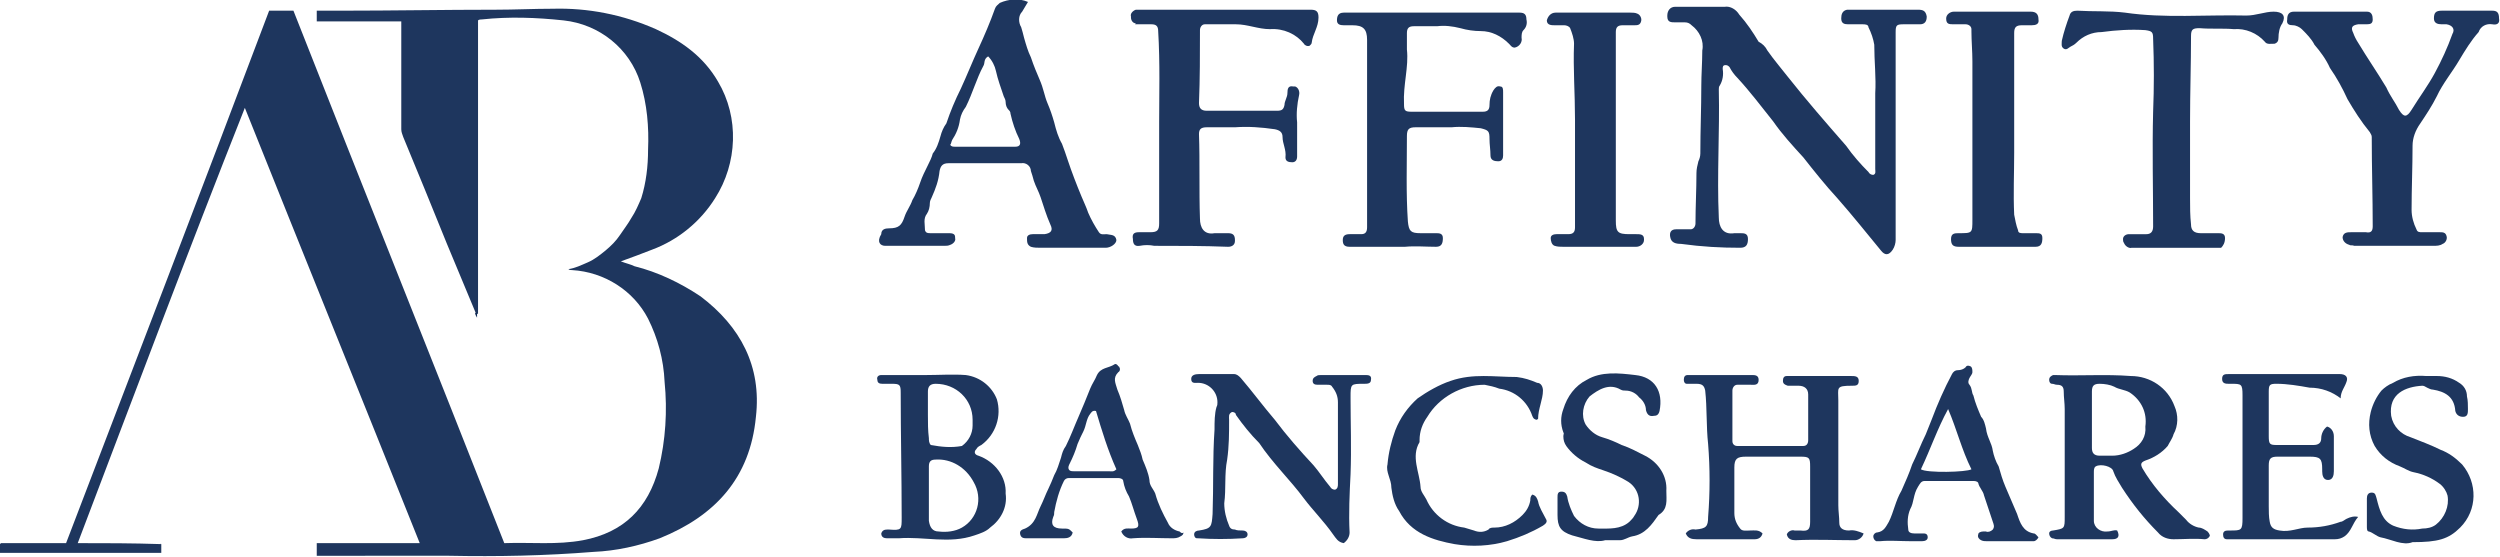
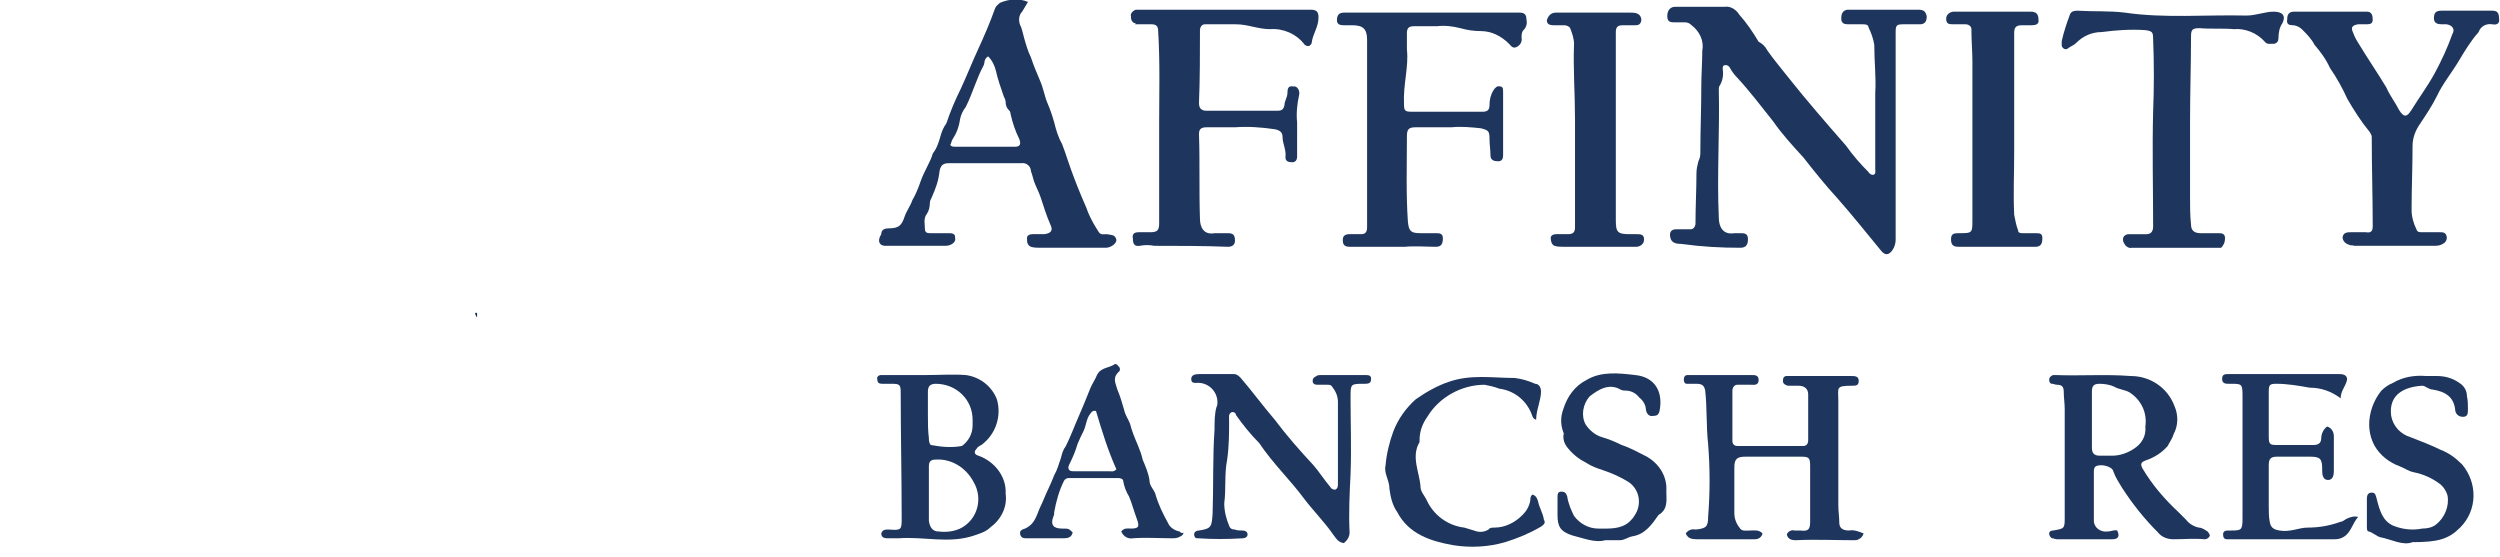
<svg xmlns="http://www.w3.org/2000/svg" version="1.1" id="Layer_1" x="0px" y="0px" viewBox="-133.6 368.4 257.3 57.3" style="enable-background:new -133.6 368.4 257.3 57.3;" xml:space="preserve">
  <style type="text/css">
	.st0{fill:#1E365E;}
	.st1{fill:#0F2A54;}
</style>
  <title>AFBI_Logo_Light</title>
-   <path class="st0" d="M-117,424.4v0.9h-16.6v-0.9l0.1-0.1h6.7c7-18.3,14-36.5,20.9-54.8h2.5c7.2,18.3,14.5,36.5,21.7,54.8  c2.8-0.1,5.4,0.2,8.1-0.3c4.2-0.8,6.7-3.3,7.8-7.4c0.7-2.9,0.9-5.9,0.6-8.9c-0.1-2.3-0.7-4.5-1.7-6.5c-1.5-2.9-4.5-4.8-7.8-5  c-0.1,0-0.3,0-0.4-0.1c0.7-0.1,1.3-0.4,2-0.7c0.7-0.3,1.3-0.8,1.8-1.2c0.6-0.5,1.1-1,1.5-1.6c0.4-0.6,0.8-1.1,1.2-1.8  c0.4-0.6,0.7-1.3,1-2c0.5-1.6,0.7-3.3,0.7-5c0.1-2.3-0.1-4.7-0.8-6.9c-1.1-3.5-4.2-6-7.9-6.4c-2.8-0.3-5.6-0.4-8.4-0.1  c-0.1,0-0.3,0-0.4,0.1v30.2h-0.2c-1-2.4-2-4.8-3-7.2c-1.5-3.7-3-7.4-4.5-11c-0.1-0.3-0.2-0.5-0.2-0.8v-11.1h-8.7v-1.1h2.5  c5.3,0,10.6-0.1,15.9-0.1c2,0,3.9-0.1,5.9-0.1c3.6-0.1,7.2,0.6,10.6,2.1c2.6,1.2,4.9,2.8,6.4,5.4c2.2,3.7,2,8.4-0.3,12  c-1.5,2.4-3.8,4.3-6.5,5.3c-1,0.4-2.1,0.8-3.2,1.2c0.5,0.2,1,0.3,1.4,0.5c2.4,0.6,4.7,1.7,6.8,3.1c4.1,3.1,6.3,7.2,5.7,12.4  c-0.6,6.3-4.2,10.2-9.9,12.5c-2.2,0.8-4.5,1.3-6.8,1.4c-5,0.4-9.9,0.5-14.9,0.4H-101v-1.3h10.6c-6-15-12-29.8-18-44.8  c-5.9,14.9-11.5,29.8-17.2,44.8C-122.8,424.3-120,424.3-117,424.4C-117.1,424.3-117.1,424.4-117,424.4z" />
  <path class="st1" d="M-84.7,400.6h0.2v0.5C-84.6,400.9-84.7,400.8-84.7,400.6z" />
  <path class="st0" d="M-42.5,393.7h6.1c0.2,0,0.4,0,0.6-0.1c0.3-0.1,0.6-0.4,0.5-0.7c0,0,0-0.1,0-0.1c0-0.4-0.4-0.4-0.7-0.4h-1.8  c-0.3,0-0.5,0-0.6-0.3c0-0.6-0.2-1.2,0.2-1.7c0.2-0.3,0.3-0.7,0.3-1.1c0-0.2,0.1-0.4,0.2-0.6c0.4-0.9,0.7-1.7,0.8-2.7  c0.1-0.5,0.3-0.8,0.9-0.8h7.5c0.5-0.1,1,0.3,1,0.8c0.1,0.3,0.2,0.6,0.3,1c0.2,0.6,0.5,1.1,0.7,1.7c0.3,0.9,0.6,1.9,1,2.8  c0.3,0.6,0.1,0.9-0.6,1h-1.2c-0.3,0-0.6,0.1-0.6,0.4c0,0.4,0,0.7,0.4,0.9c0.3,0.1,0.7,0.1,1,0.1h6.7c0.5,0,1.1-0.4,1.1-0.8  c-0.1-0.6-0.6-0.5-1-0.6c-0.3,0-0.6,0.1-0.8-0.2c-0.4-0.6-0.8-1.3-1.1-2c-0.2-0.6-0.5-1.2-0.7-1.7c-0.5-1.2-1-2.5-1.4-3.7  c-0.2-0.6-0.4-1.2-0.6-1.7c-0.4-0.7-0.6-1.4-0.8-2.2c-0.2-0.7-0.4-1.3-0.7-2c-0.3-0.7-0.4-1.5-0.8-2.4c-0.3-0.7-0.6-1.4-0.9-2.3  c-0.3-0.6-0.5-1.3-0.7-2c-0.1-0.4-0.2-0.8-0.3-1.1c-0.3-0.5-0.3-1.2,0.1-1.6c0.2-0.3,0.4-0.7,0.6-1c-0.9-0.4-2-0.3-2.9,0.1  c-0.2,0.2-0.4,0.3-0.5,0.6c-0.5,1.4-1.1,2.8-1.7,4.1c-0.6,1.3-1.2,2.8-1.8,4.1c-0.6,1.2-1.1,2.4-1.5,3.6c-0.3,0.4-0.5,0.9-0.6,1.3  c-0.2,0.7-0.4,1.3-0.8,1.8c-0.1,0.4-0.3,0.8-0.5,1.2c-0.3,0.6-0.6,1.2-0.8,1.8c-0.2,0.6-0.5,1.3-0.8,1.8c-0.2,0.6-0.6,1.1-0.8,1.7  c-0.3,0.9-0.6,1.2-1.6,1.2c-0.4,0-0.8,0.1-0.8,0.6C-43.4,393.3-43,393.7-42.5,393.7C-42.5,393.7-42.5,393.7-42.5,393.7z   M-35.6,382.8c0.4-0.6,0.7-1.3,0.8-2.1c0.1-0.5,0.3-0.9,0.6-1.3c0.7-1.4,1.1-2.9,1.8-4.2c0.2-0.3,0-0.7,0.5-1c0.4,0.4,0.7,1,0.8,1.5  c0.2,0.9,0.5,1.7,0.8,2.6c0.1,0.2,0.2,0.4,0.2,0.6c0,0.3,0.1,0.6,0.3,0.8c0.1,0.1,0.2,0.2,0.2,0.4c0.2,0.9,0.5,1.8,0.9,2.6  c0.2,0.5,0.1,0.8-0.4,0.8h-6.2c-0.2,0-0.4,0-0.5-0.2C-35.7,383.2-35.7,383-35.6,382.8C-35.6,382.8-35.6,382.8-35.6,382.8  L-35.6,382.8z" />
  <path class="st0" d="M-16.7,370.9h1.6c0.5,0,0.7,0.2,0.7,0.7c0.2,3.3,0.1,6.6,0.1,9.4v10.4c0,0.7-0.2,0.9-0.9,0.9h-1.2  c-0.5,0-0.7,0.2-0.6,0.7c0,0.4,0.1,0.8,0.7,0.7c0.5-0.1,1-0.1,1.5,0c2.6,0,5,0,7.6,0.1c0.4,0,0.7-0.2,0.7-0.6c0,0,0-0.1,0-0.1  c0-0.5-0.2-0.7-0.7-0.7h-1.4c-1.1,0.2-1.5-0.6-1.5-1.5c-0.1-2.9,0-5.9-0.1-8.7c0-0.5,0.2-0.7,0.8-0.7h2.9c1.4-0.1,2.7,0,4.1,0.2  c0.5,0.1,0.8,0.3,0.8,0.8c0,0.7,0.4,1.3,0.3,2.1c0,0.4,0.3,0.5,0.7,0.5c0.3,0,0.5-0.2,0.5-0.6V381c-0.1-0.9,0-1.9,0.2-2.8  c0.1-0.4-0.1-0.8-0.4-0.9c-0.1,0-0.1,0-0.2,0c-0.5-0.1-0.6,0.2-0.6,0.7c0,0.4-0.3,0.8-0.3,1.2c-0.1,0.5-0.3,0.6-0.8,0.6h-7.2  c-0.6,0-0.8-0.3-0.8-0.8c0.1-2.5,0.1-5,0.1-7.5c0-0.3,0.2-0.6,0.5-0.6c0.1,0,0.1,0,0.2,0h3c1.2,0,2.3,0.5,3.5,0.5  c1.4-0.1,2.7,0.5,3.5,1.5c0.1,0.2,0.4,0.3,0.6,0.2c0.1-0.1,0.2-0.2,0.2-0.3c0.1-0.9,0.7-1.6,0.7-2.6c0-0.6-0.2-0.8-0.8-0.8h-18  c-0.3,0.1-0.6,0.4-0.5,0.7c0,0,0,0.1,0,0.1c0,0.3,0.2,0.6,0.5,0.6C-16.8,370.9-16.8,370.9-16.7,370.9z" />
  <path class="st0" d="M14.2,393.8c0.6,0,0.7-0.4,0.7-0.9c0-0.5-0.4-0.5-0.7-0.5h-1.6c-1,0-1.2-0.2-1.3-1.2c-0.2-2.9-0.1-5.9-0.1-8.8  c0-0.7,0.2-0.9,0.9-0.9h3.7c1-0.1,2,0,3,0.1c0.8,0.2,0.9,0.3,0.9,1.1c0,0.6,0.1,1.1,0.1,1.7c0,0.5,0.4,0.6,0.8,0.6s0.5-0.3,0.5-0.6  v-6.5c0-0.3,0-0.6-0.3-0.6c-0.3-0.1-0.5,0.1-0.7,0.4c-0.3,0.5-0.4,1-0.4,1.5c0,0.5-0.2,0.7-0.7,0.7h-7.3c-0.7,0-0.8-0.1-0.8-0.8  c-0.1-2,0.5-3.8,0.3-5.6v-1.7c0-0.5,0.2-0.7,0.7-0.7h2.4c0.8-0.1,1.6,0,2.4,0.2c0.7,0.2,1.4,0.3,2.1,0.3c1.1,0,2.1,0.5,2.9,1.3  c0.2,0.2,0.3,0.4,0.6,0.4c0.5-0.1,0.8-0.6,0.7-1c0-0.3,0-0.6,0.2-0.8c0.3-0.3,0.4-0.7,0.3-1.1c0-0.5-0.2-0.7-0.7-0.7H4.7  c-0.6,0-0.7,0.4-0.7,0.8c0,0.4,0.3,0.5,0.7,0.5h0.9c1.1,0,1.5,0.4,1.5,1.5v19.3c0,0.5-0.2,0.7-0.6,0.7H5.3c-0.5,0-0.7,0.2-0.7,0.6  c0,0.4,0.1,0.7,0.7,0.7H11C12,393.7,13.2,393.8,14.2,393.8z" />
  <path class="st0" d="M122.9,369.5h-5.2c-0.6,0-0.8,0.2-0.8,0.8c0,0.5,0.4,0.6,0.8,0.6h0.5c0.6,0.1,0.9,0.5,0.6,1  c-0.5,1.4-1.1,2.7-1.8,4c-0.7,1.3-1.6,2.5-2.4,3.8c-0.5,0.8-0.8,0.8-1.3,0c-0.4-0.8-0.9-1.4-1.3-2.3c-0.9-1.5-2-3.1-2.9-4.6  c-0.2-0.3-0.4-0.7-0.5-1c-0.3-0.6-0.1-0.8,0.5-0.9h0.9c0.4,0,0.6-0.1,0.6-0.5s-0.1-0.8-0.6-0.8h-7.5c-0.6,0-0.7,0.4-0.7,0.8  c-0.1,0.5,0.2,0.6,0.6,0.6c0.3,0,0.7,0.2,0.9,0.4c0.5,0.5,1,1,1.3,1.6c0.6,0.7,1.2,1.5,1.6,2.4c0.7,1,1.3,2.1,1.8,3.2  c0.7,1.2,1.4,2.3,2.3,3.4c0.1,0.2,0.2,0.3,0.2,0.5c0,3.1,0.1,6.2,0.1,9.2c0,0.5-0.2,0.7-0.7,0.6h-1.5c-0.4,0-0.8,0-0.9,0.5  c0,0.4,0.3,0.7,0.7,0.8c0.1,0.1,0.3,0,0.5,0.1h8.1c0.4,0,0.7,0,1-0.2c0.3-0.1,0.5-0.5,0.4-0.8c-0.1-0.4-0.4-0.4-0.7-0.4h-1.8  c-0.3,0-0.5,0-0.6-0.3c-0.3-0.6-0.5-1.3-0.5-2c0-2.2,0.1-4.4,0.1-6.6c0-0.8,0.3-1.6,0.8-2.3c0.6-0.9,1.2-1.8,1.7-2.8  c0.6-1.3,1.6-2.5,2.3-3.7c0.6-1,1.2-2,2-2.9c0.2-0.6,0.8-0.9,1.4-0.8c0.5,0.1,0.8-0.1,0.7-0.6C123.6,369.7,123.4,369.5,122.9,369.5z  " />
  <path class="st0" d="M95.4,392.9c0-0.5-0.4-0.5-0.7-0.5h-1.8c-0.7,0-1-0.3-1-0.9c-0.1-0.9-0.1-1.8-0.1-2.7v-7.9c0-3,0.1-5.9,0.1-8.8  c0-0.7,0.2-0.8,0.9-0.8c1.1,0.1,2.4,0,3.5,0.1c1.2-0.1,2.4,0.4,3.2,1.3c0.2,0.3,0.6,0.2,1,0.2c0.3-0.1,0.4-0.3,0.4-0.6  c0-0.5,0.1-1.1,0.4-1.5c0.4-0.8,0-1.2-0.9-1.2s-1.8,0.4-2.8,0.4c-4.2-0.1-8.4,0.3-12.5-0.3c-1.6-0.2-3.3-0.1-4.9-0.2  c-0.4,0-0.7,0.1-0.8,0.5c-0.3,0.8-0.6,1.7-0.8,2.6c0,0.3-0.1,0.6,0.2,0.8s0.5-0.1,0.7-0.2c0.2-0.1,0.4-0.2,0.6-0.4  c0.7-0.7,1.6-1.1,2.6-1.1c1.5-0.2,3-0.3,4.5-0.2c0.7,0.1,0.8,0.2,0.8,0.9c0.1,2.5,0.1,5,0,7.5c-0.1,3.9,0,7.9,0,11.8  c0,0.5-0.2,0.8-0.7,0.8h-1.8c-0.3,0-0.6,0.2-0.6,0.5c0,0.1,0,0.3,0.1,0.4c0.1,0.3,0.5,0.6,0.8,0.5h9.2  C95.2,393.7,95.4,393.4,95.4,392.9z" />
  <path class="st0" d="M55.7,422.2c0-0.6-0.1-1.2-0.1-1.8v-10.8c0-1.3-0.3-1.5,1.4-1.5c0.4,0,0.7,0,0.7-0.5s-0.4-0.5-0.8-0.5h-6.6  c-0.3,0-0.4,0.2-0.4,0.5c0,0.3,0.2,0.4,0.5,0.5h1.1c0.6,0,1,0.3,1,0.9v4.7c0,0.4-0.2,0.6-0.5,0.6h-6.8c-0.3,0-0.5-0.2-0.5-0.5  c0,0,0,0,0-0.1v-5.1c0-0.3,0.2-0.6,0.5-0.6c0.1,0,0.1,0,0.2,0h1.2c0.3,0,0.8,0.1,0.8-0.5c0-0.5-0.4-0.5-0.7-0.5h-6.6  c-0.3,0-0.4,0.2-0.4,0.5c0,0.2,0.1,0.4,0.3,0.4c0,0,0,0,0.1,0h0.9c0.6,0,0.8,0.2,0.9,0.7c0.2,1.8,0.1,3.7,0.3,5.5  c0.2,2.5,0.2,5,0,7.5c0,1-0.2,1.2-1.3,1.3c-0.4-0.1-0.8,0.1-1,0.4c0.2,0.5,0.6,0.6,1.1,0.6h6c0.4,0,0.7-0.2,0.8-0.6  c-0.4-0.4-0.8-0.3-1.3-0.3c-0.3,0-0.8,0.1-1-0.2c-0.4-0.5-0.6-1-0.6-1.6v-4.7c0-0.9,0.3-1.1,1.2-1.1h5.6c0.9,0,1,0.1,1,1v5.7  c0,0.8-0.2,1-1,0.9h-0.6c-0.3-0.1-0.7,0.1-0.8,0.4c0.1,0.5,0.5,0.6,0.9,0.6c2.1-0.1,4,0,6.1,0c0.4,0,0.8-0.3,0.9-0.7  c-0.5-0.2-1-0.4-1.5-0.3C56,423,55.7,422.7,55.7,422.2z" />
  <path class="st0" d="M93.6,423.1c-0.3-0.2-0.6-0.4-0.9-0.4c-0.5-0.1-1-0.4-1.3-0.8l-0.8-0.8c-1.4-1.3-2.7-2.8-3.7-4.5  c-0.2-0.4-0.2-0.6,0.3-0.8c0.9-0.3,1.7-0.8,2.3-1.5c0.2-0.4,0.5-0.8,0.6-1.2c0.5-0.9,0.5-2,0.1-2.9c-0.7-1.9-2.5-3.1-4.5-3.1  c-2.6-0.2-5.1,0-7.8-0.1h-0.2c-0.2,0.1-0.4,0.2-0.4,0.5c0,0.2,0.1,0.4,0.3,0.4c0.2,0,0.3,0.1,0.5,0.1c0.5,0,0.7,0.2,0.7,0.7  c0,0.6,0.1,1.2,0.1,1.8v11.1c0,1.2,0,1.2-1.2,1.4c-0.2,0-0.4,0.1-0.4,0.3c0,0.2,0.1,0.4,0.3,0.5c0.2,0,0.3,0.1,0.5,0.1h5.7  c0.6,0,0.8-0.3,0.5-0.9c-0.3-0.1-0.6,0.1-1,0.1c-0.7,0.1-1.4-0.4-1.4-1.1c0-0.1,0-0.2,0-0.3V417c0-0.2,0-0.5,0.2-0.6  c0.5-0.3,1.7,0,1.8,0.5c0.2,0.6,0.6,1.2,0.9,1.7c1.1,1.7,2.3,3.2,3.7,4.6c0.4,0.5,1,0.7,1.6,0.7c1,0,2.2-0.1,3.2,0  c0.2,0,0.4-0.1,0.5-0.3C93.9,423.6,93.8,423.3,93.6,423.1z M86,414.6c-0.6,0.4-1.4,0.7-2.2,0.7h-1.3c-0.6,0-0.8-0.3-0.8-0.8v-2.9  l0,0v-2.9c0-0.6,0.2-0.8,0.8-0.8c0.5,0,1.1,0.1,1.5,0.3c0.5,0.3,1.1,0.3,1.6,0.6c1.2,0.8,1.8,2.1,1.6,3.5  C87.3,413.3,86.8,414.1,86,414.6z" />
  <path class="st0" d="M33.8,393.8h1c0.4,0,0.8-0.3,0.8-0.7c0,0,0-0.1,0-0.1c0-0.5-0.4-0.5-0.8-0.5h-0.7c-1.2,0-1.4-0.2-1.4-1.4v-9.5  l0,0v-9.9c0-0.5,0.2-0.7,0.7-0.7h1.2c0.3,0,0.6,0,0.7-0.4c0.1-0.3-0.1-0.7-0.4-0.8c0,0,0,0,0,0c-0.2-0.1-0.5-0.1-0.7-0.1h-7.7  c-0.5,0-0.8,0.4-0.9,0.8c0,0.5,0.5,0.5,0.8,0.5h1c0.2,0,0.5,0.1,0.6,0.3c0.2,0.5,0.4,1.1,0.4,1.6c-0.1,2.6,0.1,5.1,0.1,7.8v11.1  c0,0.5-0.2,0.7-0.7,0.7h-1.2c-0.3,0-0.6,0.1-0.6,0.4c0,0.3,0.1,0.7,0.4,0.8c0.3,0.1,0.6,0.1,0.9,0.1H33.8z" />
  <path class="st0" d="M75.9,392.4h-1.3c-0.2,0-0.5,0-0.5-0.3c-0.2-0.5-0.3-1.1-0.4-1.6c-0.1-2.2,0-4.2,0-6.4v-12.3  c0-0.6,0.2-0.8,0.8-0.8h1c0.4,0,0.8-0.1,0.7-0.6c0-0.5-0.2-0.8-0.8-0.8h-7.9c-0.4,0-0.8,0.3-0.8,0.7c0,0.6,0.3,0.6,0.8,0.6h1.2  c0.3,0,0.6,0.2,0.6,0.5c0,0.1,0,0.1,0,0.2c0,1,0.1,2.1,0.1,3.1v8.3l0,0v8c0,1.4,0,1.4-1.4,1.4c-0.4,0-0.8,0-0.8,0.6s0.2,0.8,0.8,0.8  h7.9c0.6,0,0.7-0.4,0.7-0.9C76.6,392.4,76.3,392.4,75.9,392.4z" />
  <path class="st0" d="M-32.9,415.3c-0.4-0.1-0.5-0.4-0.2-0.7c0.1-0.2,0.3-0.3,0.5-0.4c1.5-1.1,2.1-3,1.6-4.7  c-0.5-1.3-1.7-2.3-3.2-2.5c-1.3-0.1-2.8,0-4.1,0h-4.6c-0.3,0-0.5,0.2-0.4,0.5c0,0.3,0.2,0.4,0.5,0.4h1c0.8,0,0.9,0.1,0.9,0.9  c0,4.3,0.1,8.6,0.1,12.9c0,1.2,0,1.3-1.3,1.2h-0.2c-0.3,0-0.5,0.1-0.6,0.4c0,0.4,0.3,0.5,0.6,0.5h1.2c2.6-0.2,5.2,0.6,7.8-0.3  c0.6-0.2,1.2-0.4,1.6-0.8c1.1-0.8,1.8-2.1,1.6-3.5C-30,417.5-31.2,415.9-32.9,415.3z M-38.1,411.1L-38.1,411.1v-2.4  c0-0.5,0.2-0.8,0.8-0.8c2.1,0,3.8,1.6,3.8,3.7c0,0.2,0,0.4,0,0.6c0,0.8-0.4,1.6-1.1,2.1c-1.1,0.2-2.1,0.1-3.2-0.1  c-0.2-0.2-0.2-0.5-0.2-0.7C-38.1,412.7-38.1,411.9-38.1,411.1z M-34.6,422.7c-0.7,0.4-1.6,0.5-2.4,0.4c-0.6,0-0.9-0.4-1-1.1v-2.8  l0,0v-2.8c0-0.5,0.2-0.7,0.7-0.7c1.6-0.1,3.1,0.8,3.9,2.3C-32.4,419.7-33,421.8-34.6,422.7L-34.6,422.7z" />
  <path class="st0" d="M6.9,407H2.4c-0.2,0-0.4,0-0.5,0.1c-0.2,0.1-0.4,0.2-0.4,0.5c0,0.3,0.2,0.4,0.5,0.4h1c0.2,0,0.4,0,0.5,0.2  c0.4,0.5,0.6,1,0.6,1.6v8.4c0,0.2,0,0.5-0.3,0.6c-0.2,0-0.4-0.1-0.5-0.3c-0.6-0.7-1.1-1.5-1.7-2.2c-1.4-1.5-2.8-3.1-4-4.7  c-1.2-1.4-2.3-2.9-3.5-4.3c-0.2-0.2-0.4-0.4-0.7-0.4h-3.6c-0.4,0-0.8,0.1-0.8,0.5c0,0.5,0.4,0.4,0.7,0.4c1.1,0,2,0.9,2,2  c0,0.2,0,0.3-0.1,0.5c-0.2,0.7-0.2,1.5-0.2,2.3c-0.2,2.9-0.1,5.9-0.2,8.7c-0.1,1.3-0.1,1.5-1.4,1.7c-0.2,0-0.5,0.1-0.5,0.4  c0,0.2,0.1,0.4,0.3,0.4c0,0,0,0,0.1,0c1.5,0.1,3.1,0.1,4.6,0c0.2,0,0.5-0.1,0.5-0.4s-0.3-0.4-0.5-0.4c-0.3,0-0.6,0-0.8-0.1  c-0.3,0-0.5-0.1-0.6-0.4c-0.3-0.7-0.5-1.5-0.5-2.3c0.2-1.5,0-3,0.3-4.5c0.2-1.4,0.2-2.7,0.2-4.1c0-0.3-0.1-0.6,0.3-0.8  c0.2,0,0.4,0.1,0.4,0.3c0.7,1,1.5,2,2.4,2.9c1.4,2.1,3.2,3.8,4.6,5.7c0.9,1.2,2.1,2.4,3,3.7c0.3,0.4,0.5,0.8,1.1,0.9  c0.4-0.3,0.6-0.7,0.6-1.1c-0.1-2,0-4,0.1-6c0.1-2.7,0-5.2,0-7.9c0-1.4,0-1.4,1.4-1.4c0.3,0,0.7,0,0.7-0.4C7.6,407,7.2,407,6.9,407z" />
  <path class="st0" d="M107.9,421.8c-0.2,0.1-0.4,0.3-0.6,0.3c-1.1,0.4-2.2,0.6-3.4,0.6c-0.9,0-1.8,0.5-2.9,0.3  c-0.6-0.1-0.9-0.3-1-0.9c-0.1-0.5-0.1-1.1-0.1-1.6v-4.2c0-0.7,0.2-0.9,0.9-0.9h3.3c1.1,0,1.3,0.2,1.3,1.3v0.2c0,0.4,0.1,0.9,0.6,0.9  s0.6-0.5,0.6-0.9v-3.6c0-0.5-0.3-0.9-0.7-1c-0.4,0.3-0.6,0.8-0.6,1.2c0,0.5-0.3,0.7-0.8,0.7h-3.8c-0.7,0-0.8-0.1-0.8-0.9v-4.6  c0-0.7,0.1-0.8,0.8-0.8c1.1,0,2.3,0.2,3.4,0.4c1.2,0,2.3,0.4,3.2,1.1c0-0.7,0.4-1.1,0.6-1.7c0.2-0.5-0.1-0.8-0.7-0.8H95.8  c-0.4,0-0.7,0-0.7,0.5s0.4,0.5,0.7,0.5H96c1.1,0,1.2,0,1.2,1.2v12.6c0,1.3-0.1,1.3-1.3,1.3h-0.2c-0.3,0-0.5,0.1-0.5,0.4  s0.1,0.5,0.4,0.5h11.1c0.4,0,0.7-0.1,1-0.3c0.7-0.5,0.8-1.3,1.4-2C108.7,421.5,108.3,421.6,107.9,421.8z" />
  <path class="st0" d="M-12.2,423.1c-0.5-0.1-1-0.4-1.2-0.9c-0.5-0.9-1-1.9-1.3-3c-0.2-0.5-0.6-0.8-0.6-1.4c-0.1-0.7-0.4-1.4-0.7-2.1  c-0.1-0.5-0.3-1-0.5-1.5c-0.3-0.7-0.6-1.4-0.8-2.2c-0.2-0.5-0.5-0.9-0.6-1.4c-0.2-0.7-0.4-1.4-0.7-2.1c-0.2-0.7-0.5-1.2,0.1-1.8  c0.2-0.1,0.2-0.4,0.1-0.5c0,0,0-0.1-0.1-0.1c-0.1-0.2-0.3-0.3-0.4-0.2c-0.6,0.4-1.4,0.3-1.8,1.1c-0.2,0.5-0.5,0.9-0.7,1.4  c-0.4,1-0.8,2-1.2,2.9c-0.4,0.9-0.8,2-1.3,3c-0.3,0.4-0.4,0.8-0.5,1.2c-0.2,0.6-0.4,1.3-0.7,1.8c-0.2,0.5-0.4,1-0.6,1.4  c-0.3,0.6-0.5,1.2-0.8,1.8c-0.4,0.8-0.5,1.8-1.6,2.3c-0.3,0.1-0.6,0.2-0.5,0.6c0.1,0.4,0.4,0.4,0.7,0.4h3.8c0.4,0,0.8-0.1,0.9-0.6  c-0.4-0.4-0.4-0.4-1.1-0.4c-0.9,0-1.2-0.4-0.9-1.2c0.1-0.2,0.1-0.3,0.1-0.5c0.2-1.1,0.5-2.2,1-3.2c0.1-0.2,0.3-0.3,0.5-0.3h5.1  c0.2,0,0.5,0.1,0.5,0.3c0.1,0.6,0.3,1.1,0.6,1.6c0.3,0.7,0.5,1.5,0.8,2.3s0.2,1-0.6,1c-0.3,0-0.7-0.1-1,0.3c0.2,0.5,0.7,0.8,1.2,0.7  c1.3-0.1,2.7,0,4,0c0.3,0,0.6,0,0.9-0.2c0.2-0.1,0.3-0.2,0.3-0.4C-11.9,423.3-12,423.3-12.2,423.1z M-19.5,416.9h-3.6  c-0.2,0-0.4,0-0.5-0.2c-0.1-0.2,0-0.4,0.1-0.6c0.3-0.6,0.6-1.3,0.8-2c0.2-0.5,0.4-0.9,0.6-1.3c0.3-0.6,0.3-1.3,0.7-1.8  c0.1-0.1,0.2-0.4,0.6-0.3c0.6,2,1.2,4,2.1,6C-19,417-19.2,416.9-19.5,416.9z" />
-   <path class="st0" d="M75.7,423.3c-1.1-0.2-1.4-1.1-1.7-2l-1.2-2.8c-0.3-0.7-0.5-1.4-0.7-2.1c-0.3-0.5-0.5-1.1-0.6-1.6  c-0.1-0.8-0.6-1.4-0.7-2.3c-0.1-0.4-0.2-0.9-0.5-1.2c-0.3-0.7-0.6-1.4-0.8-2.2c-0.2-0.3-0.1-0.7-0.4-1.1c-0.2-0.2-0.1-0.5,0-0.7  s0.3-0.4,0.3-0.6c0-0.2,0-0.5-0.2-0.6c-0.2-0.1-0.4-0.1-0.5,0.1c-0.2,0.2-0.5,0.3-0.8,0.3c-0.3,0-0.5,0.2-0.6,0.4  c-0.8,1.5-1.5,3.1-2.1,4.7l-0.6,1.5c-0.5,1-0.9,2.1-1.4,3.1c-0.3,0.9-0.7,1.8-1.1,2.7c-0.6,1-0.8,2.2-1.3,3.2  c-0.3,0.5-0.5,1-1.2,1.1c-0.2,0-0.4,0.2-0.4,0.4c0,0.2,0.1,0.4,0.3,0.5h0.4c1-0.1,2.1,0,3.2,0h1.1c0.3,0,0.6-0.1,0.6-0.4  c0-0.4-0.3-0.4-0.5-0.4h-0.9c-0.3,0-0.6-0.1-0.6-0.4c-0.1-0.7-0.1-1.4,0.2-2.1c0.4-0.7,0.3-1.5,0.8-2.3c0.2-0.3,0.3-0.6,0.7-0.6h4.9  c0.2,0,0.5,0,0.6,0.2c0.1,0.5,0.5,0.8,0.6,1.3c0.3,0.9,0.6,1.8,0.9,2.7c0.1,0.3,0.2,0.5,0,0.8c-0.2,0.2-0.5,0.3-0.7,0.2h-0.3  c-0.2,0-0.5,0.1-0.5,0.3c-0.1,0.3,0.1,0.5,0.3,0.6c0.2,0.1,0.4,0.1,0.6,0.1h4.8c0.2,0,0.4-0.2,0.5-0.4  C76,423.5,75.9,423.3,75.7,423.3z M64.1,416.7c1-2.1,1.7-4.2,2.8-6.2c0.9,2.1,1.4,4.2,2.4,6.2C68.8,417,64.7,417.1,64.1,416.7  L64.1,416.7z" />
-   <path class="st0" d="M24.7,420c-0.1-0.3-0.2-0.6-0.6-0.7c-0.2,0.2-0.2,0.4-0.2,0.6c-0.1,0.6-0.4,1.1-0.8,1.5  c-0.8,0.8-1.8,1.3-2.9,1.3c-0.2,0-0.5,0-0.6,0.2c-0.5,0.3-1,0.3-1.5,0.1c-0.3-0.1-0.7-0.2-1-0.3c-1.7-0.2-3.2-1.3-3.9-2.9  c-0.2-0.4-0.6-0.8-0.6-1.3c-0.1-1.5-1-3.1-0.1-4.6v-0.2c0-0.9,0.3-1.7,0.8-2.4c1.2-2,3.5-3.3,5.9-3.3c0.5,0.1,1,0.2,1.5,0.4  c1.6,0.2,2.9,1.3,3.4,2.8c0.1,0.2,0.1,0.3,0.4,0.4c0.1,0,0.1,0,0.2-0.1c0-1,0.5-2,0.5-2.9c0-0.4-0.2-0.8-0.6-0.8  c-0.7-0.3-1.3-0.5-2.1-0.6c-2.3,0-4.5-0.4-6.8,0.4c-1.2,0.4-2.4,1.1-3.4,1.8c-1,0.9-1.8,2-2.3,3.3c-0.4,1.1-0.7,2.3-0.8,3.5  c-0.2,0.8,0.4,1.5,0.4,2.4c0.1,0.8,0.3,1.7,0.8,2.4c1.2,2.3,3.5,3,5.7,3.4c1.8,0.3,3.7,0.2,5.4-0.3c1.3-0.4,2.5-0.9,3.7-1.6  c0.3-0.2,0.5-0.4,0.3-0.7C25.2,421.2,24.8,420.6,24.7,420z" />
+   <path class="st0" d="M24.7,420c-0.1-0.3-0.2-0.6-0.6-0.7c-0.2,0.2-0.2,0.4-0.2,0.6c-0.1,0.6-0.4,1.1-0.8,1.5  c-0.8,0.8-1.8,1.3-2.9,1.3c-0.2,0-0.5,0-0.6,0.2c-0.5,0.3-1,0.3-1.5,0.1c-0.3-0.1-0.7-0.2-1-0.3c-1.7-0.2-3.2-1.3-3.9-2.9  c-0.2-0.4-0.6-0.8-0.6-1.3c-0.1-1.5-1-3.1-0.1-4.6v-0.2c0-0.9,0.3-1.7,0.8-2.4c1.2-2,3.5-3.3,5.9-3.3c0.5,0.1,1,0.2,1.5,0.4  c1.6,0.2,2.9,1.3,3.4,2.8c0.1,0.2,0.1,0.3,0.4,0.4c0-1,0.5-2,0.5-2.9c0-0.4-0.2-0.8-0.6-0.8  c-0.7-0.3-1.3-0.5-2.1-0.6c-2.3,0-4.5-0.4-6.8,0.4c-1.2,0.4-2.4,1.1-3.4,1.8c-1,0.9-1.8,2-2.3,3.3c-0.4,1.1-0.7,2.3-0.8,3.5  c-0.2,0.8,0.4,1.5,0.4,2.4c0.1,0.8,0.3,1.7,0.8,2.4c1.2,2.3,3.5,3,5.7,3.4c1.8,0.3,3.7,0.2,5.4-0.3c1.3-0.4,2.5-0.9,3.7-1.6  c0.3-0.2,0.5-0.4,0.3-0.7C25.2,421.2,24.8,420.6,24.7,420z" />
  <path class="st0" d="M37.9,418.9c0.1-1.5-0.8-2.9-2.2-3.6c-0.8-0.4-1.5-0.8-2.4-1.1c-0.6-0.3-1.3-0.6-2-0.8  c-0.7-0.2-1.3-0.7-1.7-1.3c-0.5-0.9-0.3-2.1,0.4-2.9c0.9-0.7,2-1.4,3.2-0.7c0.2,0.1,0.3,0.1,0.5,0.1c0.6,0,1.1,0.3,1.4,0.7  c0.4,0.3,0.7,0.8,0.7,1.3c0.1,0.4,0.3,0.7,0.8,0.6c0.3,0,0.5-0.1,0.6-0.5c0.4-2-0.5-3.5-2.5-3.7c-1.7-0.2-3.5-0.4-5,0.5  c-1.2,0.6-2,1.7-2.4,3c-0.3,0.8-0.3,1.6,0,2.4c0.1,0.1,0,0.2,0,0.4c0,0.4,0.1,0.7,0.3,1c0.5,0.7,1.2,1.3,2,1.7  c0.6,0.4,1.2,0.6,1.8,0.8c0.9,0.3,1.8,0.7,2.6,1.2c1.2,0.8,1.4,2.4,0.6,3.5c-0.1,0.2-0.3,0.4-0.5,0.6c-0.9,0.8-2.1,0.7-3.2,0.7  c-1,0-1.9-0.5-2.5-1.3c-0.3-0.6-0.6-1.3-0.7-2c-0.1-0.3-0.2-0.5-0.6-0.5s-0.4,0.3-0.4,0.6v1.8c0,1.2,0.3,1.7,1.5,2.1  c1.2,0.3,2.4,0.8,3.4,0.5h1.5c0.5,0,0.8-0.3,1.3-0.4c1.3-0.2,2-1.2,2.7-2.2C38.1,420.8,37.9,419.9,37.9,418.9z" />
  <path class="st0" d="M117.6,414.7c-1-0.5-2.1-0.9-3.1-1.3c-1-0.3-1.8-1.1-2-2.2c-0.3-2.3,1.5-3,3.2-3.1c0.2,0,0.3,0.1,0.5,0.2  c0.2,0.1,0.4,0.2,0.6,0.2c1.2,0.2,2.2,0.7,2.3,2.2c0.1,0.4,0.4,0.6,0.8,0.6c0.5,0,0.5-0.4,0.5-0.8c0-0.4,0-0.9-0.1-1.3  c0-0.6-0.3-1.1-0.8-1.4c-0.7-0.5-1.5-0.7-2.3-0.7h-1.1c-1.2-0.1-2.4,0.1-3.4,0.7c-0.5,0.2-0.9,0.5-1.2,0.8c-0.5,0.6-0.9,1.4-1.1,2.2  c-0.3,1.2-0.2,2.4,0.4,3.5c0.6,1,1.5,1.7,2.6,2.1c0.5,0.2,0.9,0.5,1.4,0.6c1,0.2,1.9,0.6,2.7,1.2c0.4,0.3,0.7,0.8,0.8,1.2  c0.2,1.1-0.3,2.3-1.2,3c-0.4,0.3-0.9,0.4-1.4,0.4c-1,0.2-2,0.1-3-0.3c-1.1-0.5-1.4-1.6-1.7-2.8c-0.1-0.3-0.1-0.6-0.5-0.6  s-0.5,0.3-0.5,0.6v2.9c0,0.2,0,0.5,0.2,0.5c0.4,0.1,0.8,0.5,1.2,0.6c1.1,0.2,2.3,0.9,3.3,0.5c2.6,0,3.7-0.3,4.9-1.5  c1.8-1.8,1.8-4.6,0.2-6.5C119.1,415.5,118.4,415,117.6,414.7z" />
  <path class="st0" d="M45.5,393.9c0.6,0,0.8-0.3,0.8-0.9s-0.4-0.6-0.8-0.6h-0.6c-1.2,0.2-1.6-0.7-1.6-1.6c-0.2-4.4,0.1-8.8,0-13.2  c0-0.1,0-0.3,0.1-0.4c0.3-0.5,0.4-1.1,0.3-1.7c0-0.2,0-0.4,0.3-0.4c0.2,0,0.3,0.1,0.4,0.2c0.2,0.4,0.5,0.8,0.8,1.1  c1.3,1.4,2.5,3,3.7,4.5c0.9,1.3,2,2.5,3.1,3.7c1.1,1.4,2.3,2.9,3.5,4.2c1.5,1.7,3.1,3.7,4.5,5.4c0.4,0.5,0.8,0.5,1.2-0.1  c0.2-0.3,0.3-0.7,0.3-1v-21.4c0-0.7,0.1-0.8,0.8-0.8H64c0.5,0,0.7-0.3,0.7-0.8c-0.1-0.6-0.4-0.7-0.9-0.7h-7.3  c-0.5,0.1-0.6,0.5-0.6,0.9c0,0.5,0.3,0.6,0.7,0.6h1.5c0.2,0,0.6,0,0.6,0.3c0.3,0.6,0.5,1.2,0.6,1.8c0,1.7,0.2,3.4,0.1,5v7.8  c0,0.2,0.1,0.5-0.2,0.6c-0.2,0-0.4-0.1-0.5-0.3c-0.8-0.8-1.6-1.7-2.3-2.7c-2.1-2.4-4.1-4.7-6-7.1c-0.7-0.9-1.4-1.7-2.1-2.7  c-0.2-0.4-0.5-0.7-0.9-0.9l0,0c-0.6-1-1.2-1.9-2-2.8c-0.3-0.5-0.9-0.9-1.5-0.8h-5.1c-0.5,0-0.8,0.4-0.8,0.9c0,0,0,0,0,0.1  c0,0.6,0.4,0.6,0.8,0.6h1c0.3,0,0.5,0.1,0.7,0.3c0.8,0.6,1.3,1.6,1.1,2.6c0,1.2-0.1,2.5-0.1,3.6c0,2.4-0.1,4.6-0.1,7  c0,0.3-0.1,0.6-0.2,0.8c-0.1,0.4-0.2,0.8-0.2,1.2c0,1.7-0.1,3.5-0.1,5.2c0,0.3-0.2,0.6-0.5,0.6c-0.1,0-0.1,0-0.2,0h-1.3  c-0.5,0-0.7,0.3-0.6,0.8c0.1,0.6,0.6,0.7,1.1,0.7C41.6,393.8,43.5,393.9,45.5,393.9z" />
</svg>